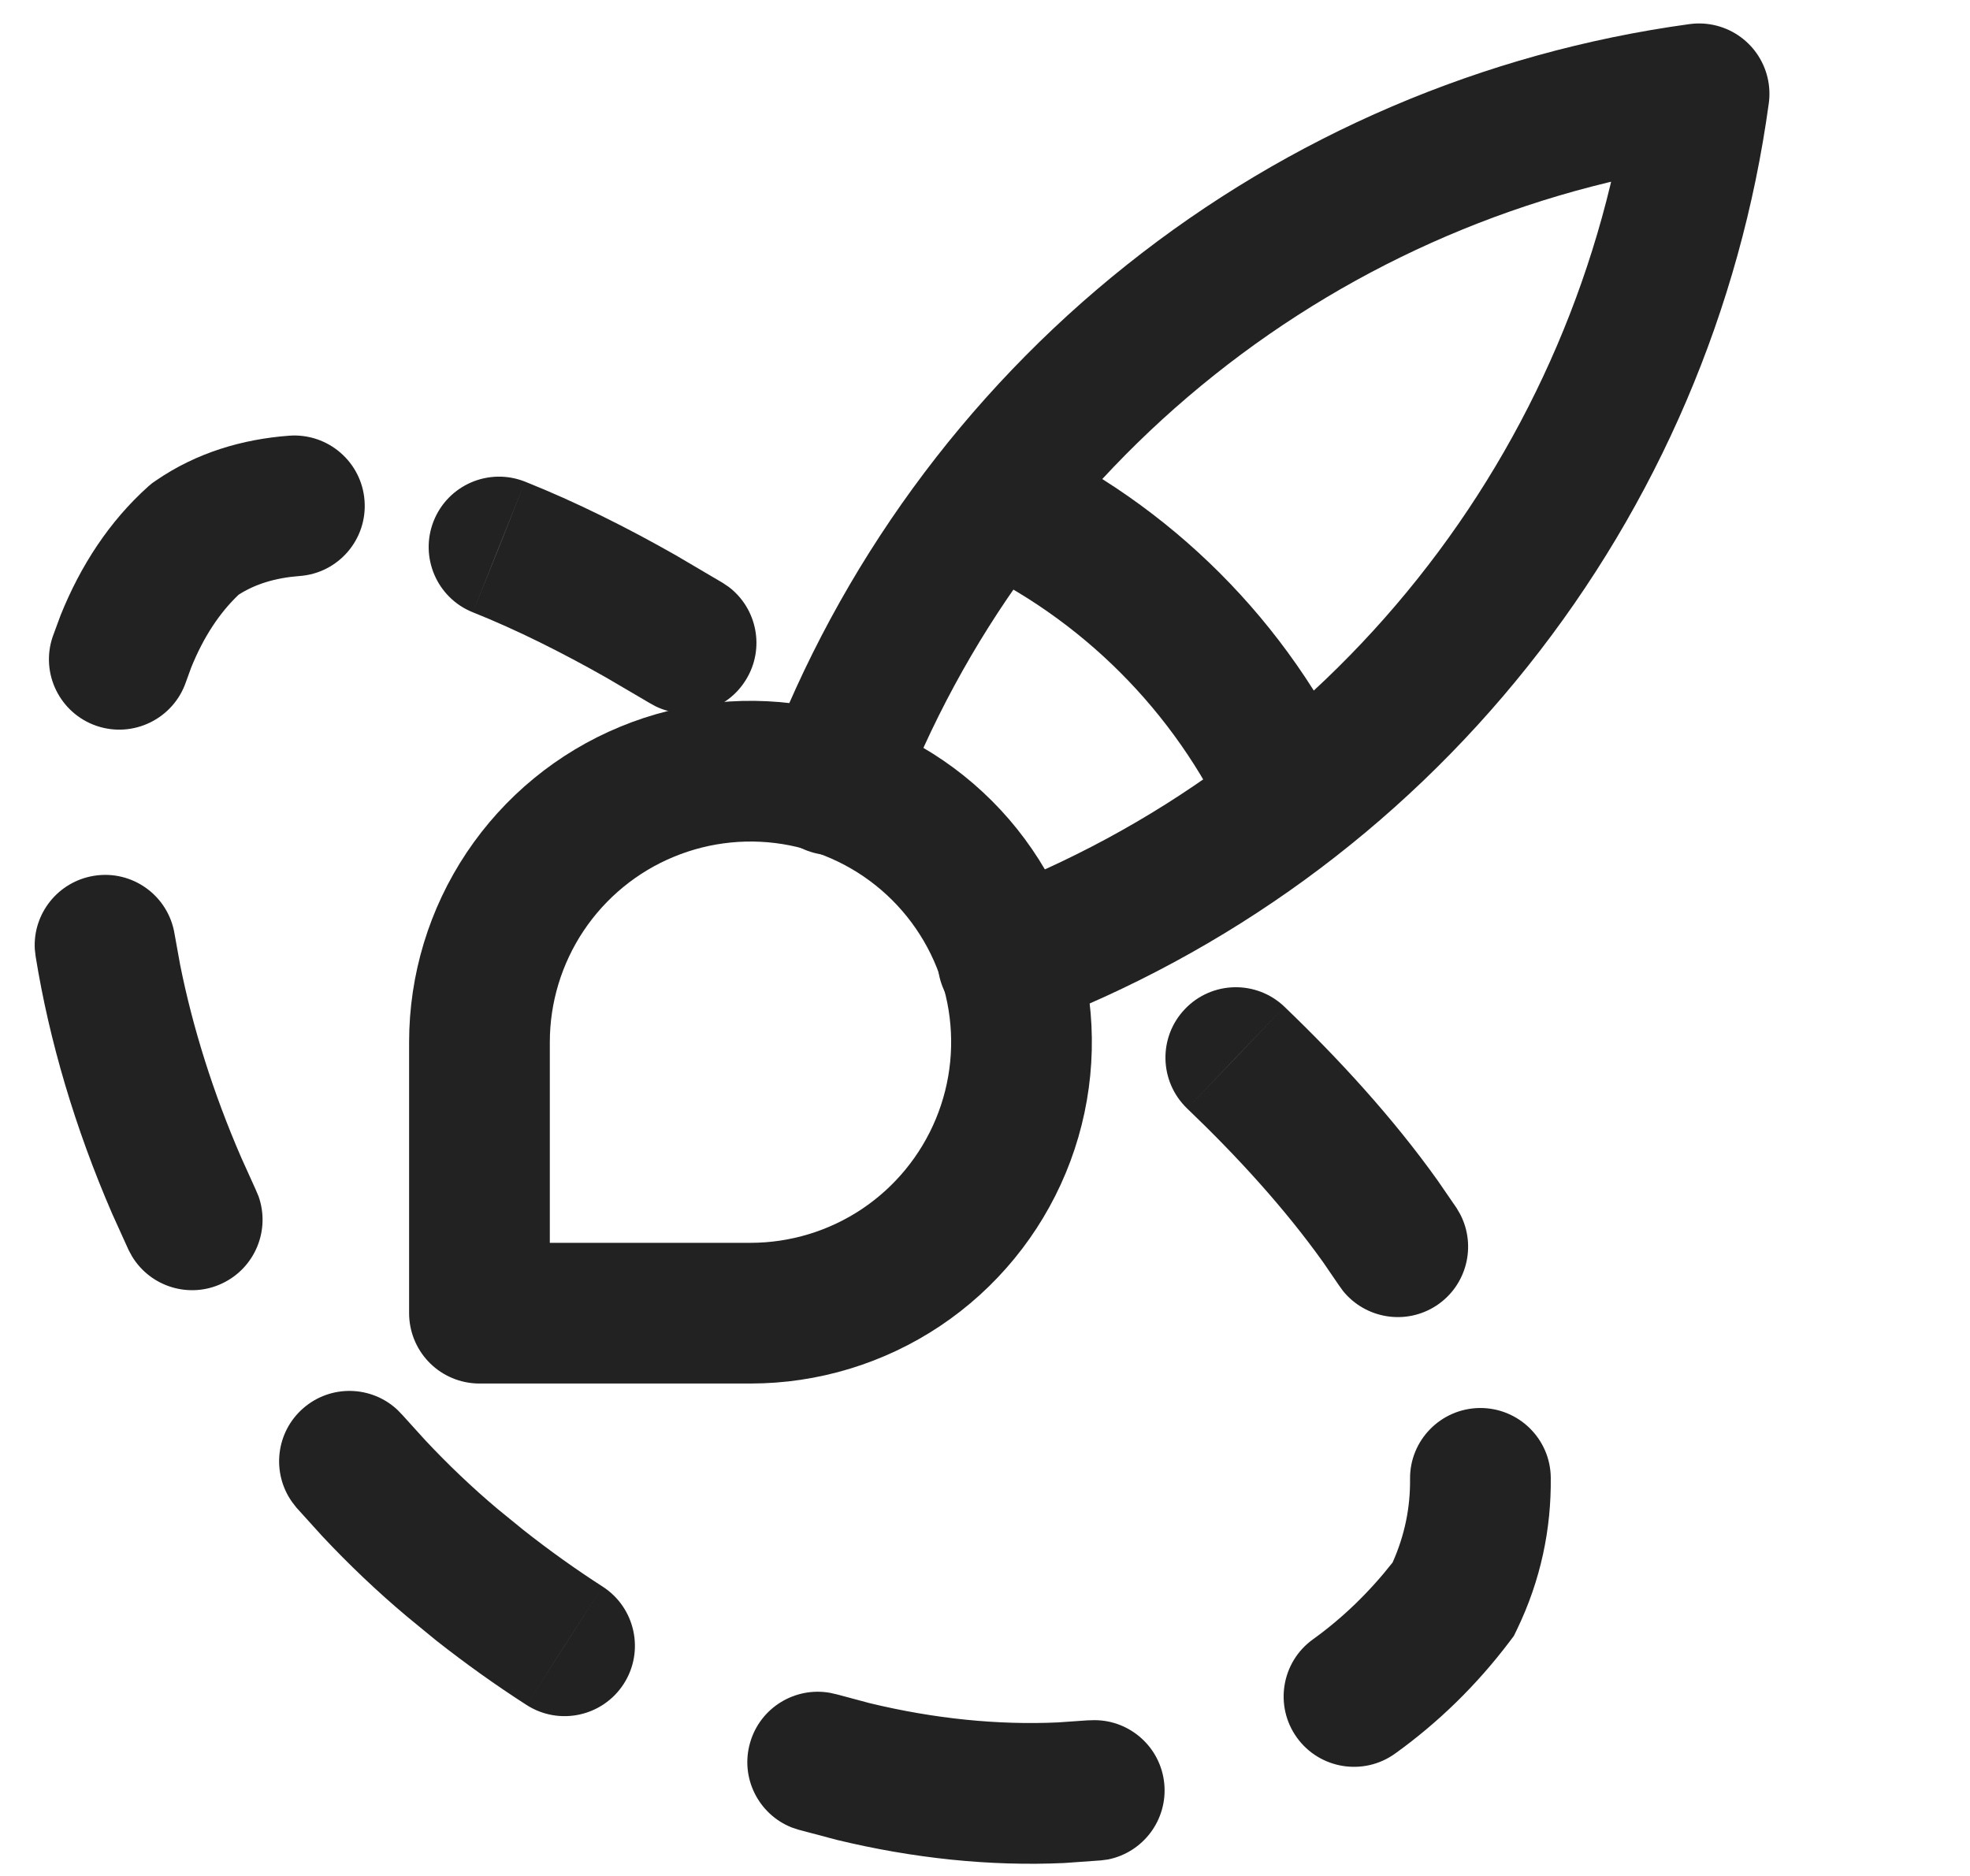
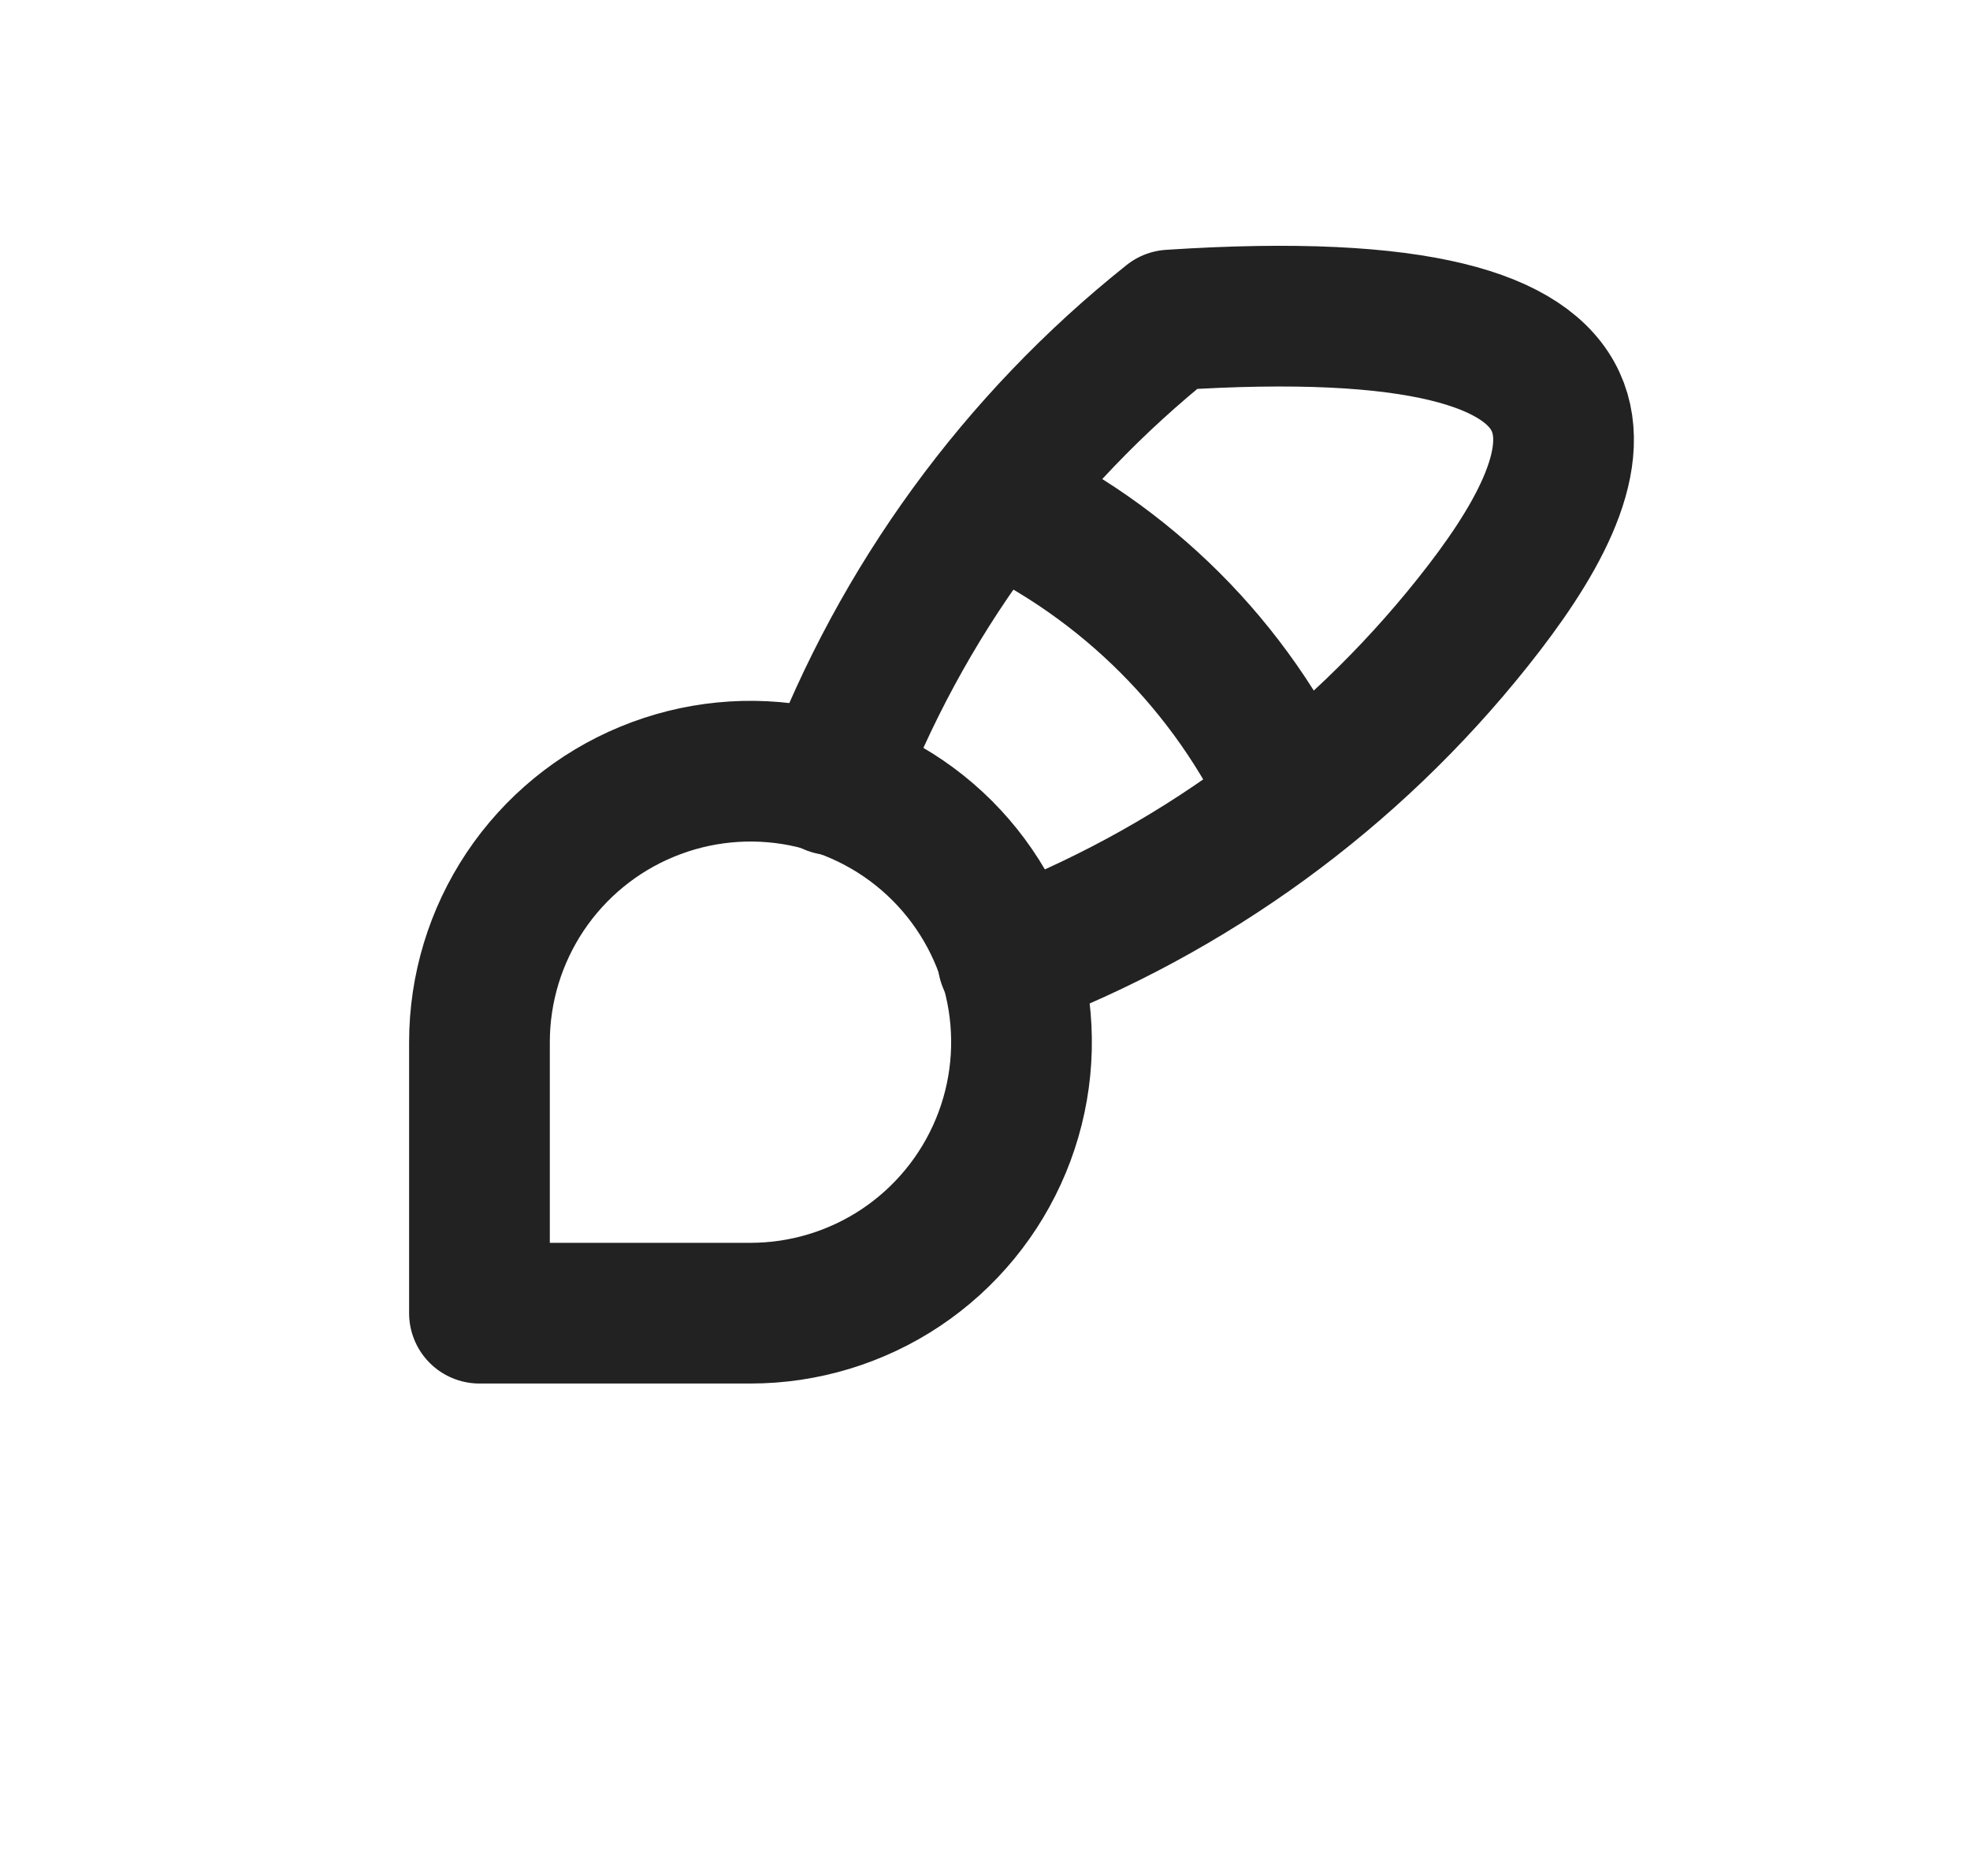
<svg xmlns="http://www.w3.org/2000/svg" width="21" height="20" viewBox="0 0 21 20" fill="none">
-   <path d="M7.996 18.579C8.103 18.205 8.476 17.98 8.85 18.048L8.925 18.065L9.272 18.158C9.964 18.325 10.64 18.392 11.277 18.363L11.592 18.341L11.669 18.339C12.049 18.34 12.374 18.63 12.411 19.016C12.448 19.403 12.185 19.749 11.812 19.824L11.736 19.834L11.344 19.862C10.555 19.898 9.738 19.813 8.919 19.615L8.509 19.506L8.437 19.482C8.084 19.34 7.888 18.952 7.996 18.579ZM15.031 15.769C15.026 15.355 15.359 15.016 15.773 15.011C16.187 15.007 16.527 15.339 16.531 15.753C16.537 16.297 16.426 16.844 16.17 17.374L16.138 17.44L16.093 17.5C15.741 17.966 15.33 18.366 14.872 18.695C14.536 18.937 14.067 18.861 13.825 18.525C13.583 18.189 13.659 17.72 13.995 17.478C14.312 17.25 14.595 16.976 14.845 16.658C14.975 16.366 15.034 16.071 15.031 15.769ZM6.424 16.915C6.772 17.139 6.873 17.604 6.649 17.952C6.425 18.3 5.961 18.401 5.613 18.177L6.424 16.915ZM3.233 15.013C3.526 14.758 3.961 14.771 4.238 15.032L4.291 15.087L4.53 15.351C4.773 15.611 5.032 15.858 5.304 16.087L5.579 16.311C5.856 16.53 6.138 16.731 6.424 16.915L6.018 17.546L5.613 18.177C5.286 17.967 4.964 17.737 4.649 17.489L4.337 17.233C4.018 16.965 3.717 16.678 3.435 16.377L3.159 16.072L3.112 16.011C2.893 15.7 2.94 15.268 3.233 15.013ZM13.692 10.733C14.268 11.286 14.846 11.913 15.327 12.588L15.527 12.879L15.566 12.946C15.741 13.283 15.636 13.706 15.312 13.919C14.987 14.132 14.557 14.06 14.317 13.764L14.273 13.703L14.104 13.456C13.695 12.883 13.188 12.328 12.655 11.818L13.174 11.276L13.692 10.733ZM12.632 10.757C12.918 10.457 13.393 10.447 13.692 10.733L12.655 11.818C12.356 11.531 12.345 11.056 12.632 10.757ZM1.002 9.337C1.411 9.271 1.795 9.549 1.861 9.958L1.921 10.29C2.055 10.958 2.273 11.653 2.571 12.34L2.726 12.683L2.756 12.754C2.883 13.112 2.721 13.515 2.37 13.682C2.02 13.849 1.605 13.72 1.408 13.395L1.371 13.327L1.195 12.938C0.8 12.027 0.525 11.095 0.38 10.197L0.371 10.12C0.349 9.741 0.618 9.399 1.002 9.337ZM5.597 5.135C6.146 5.354 6.691 5.628 7.203 5.919L7.704 6.214L7.768 6.257C8.071 6.487 8.156 6.914 7.953 7.245C7.751 7.577 7.333 7.696 6.99 7.531L6.923 7.494L6.461 7.223C5.993 6.958 5.512 6.716 5.041 6.528L5.32 5.832L5.597 5.135ZM1.661 5.124C2.097 4.824 2.588 4.682 3.083 4.645C3.496 4.615 3.856 4.925 3.886 5.338C3.917 5.751 3.607 6.111 3.194 6.141C2.928 6.161 2.716 6.23 2.544 6.34C2.342 6.532 2.17 6.79 2.038 7.117L1.982 7.271C1.848 7.662 1.422 7.872 1.03 7.739C0.638 7.605 0.428 7.179 0.562 6.787L0.646 6.559C0.858 6.032 1.165 5.557 1.586 5.181L1.622 5.151L1.661 5.124ZM4.623 5.554C4.777 5.169 5.212 4.982 5.597 5.135L5.041 6.528C4.657 6.375 4.47 5.939 4.623 5.554Z" fill="#222222" />
  <path d="M5.111 14V11.111C5.111 10.539 5.281 9.981 5.598 9.506C5.916 9.031 6.367 8.66 6.895 8.442C7.423 8.223 8.003 8.166 8.564 8.277C9.124 8.389 9.639 8.664 10.043 9.068C10.447 9.472 10.722 9.987 10.834 10.547C10.945 11.108 10.888 11.688 10.669 12.216C10.45 12.744 10.08 13.195 9.605 13.513C9.13 13.83 8.572 14 8 14H5.111Z" stroke="#222222" stroke-width="1.5" stroke-linecap="round" stroke-linejoin="round" />
-   <path d="M8.868 8.367C9.603 6.42 10.85 4.708 12.477 3.412C14.104 2.115 16.051 1.282 18.112 1C17.83 3.061 16.997 5.008 15.7 6.635C14.404 8.263 12.692 9.509 10.745 10.244" stroke="#222222" stroke-width="1.5" stroke-linecap="round" stroke-linejoin="round" />
+   <path d="M8.868 8.367C9.603 6.42 10.85 4.708 12.477 3.412C17.83 3.061 16.997 5.008 15.7 6.635C14.404 8.263 12.692 9.509 10.745 10.244" stroke="#222222" stroke-width="1.5" stroke-linecap="round" stroke-linejoin="round" />
  <path d="M10.601 5.334C12.004 5.982 13.131 7.109 13.778 8.512" stroke="#222222" stroke-width="1.5" stroke-linecap="round" stroke-linejoin="round" />
</svg>